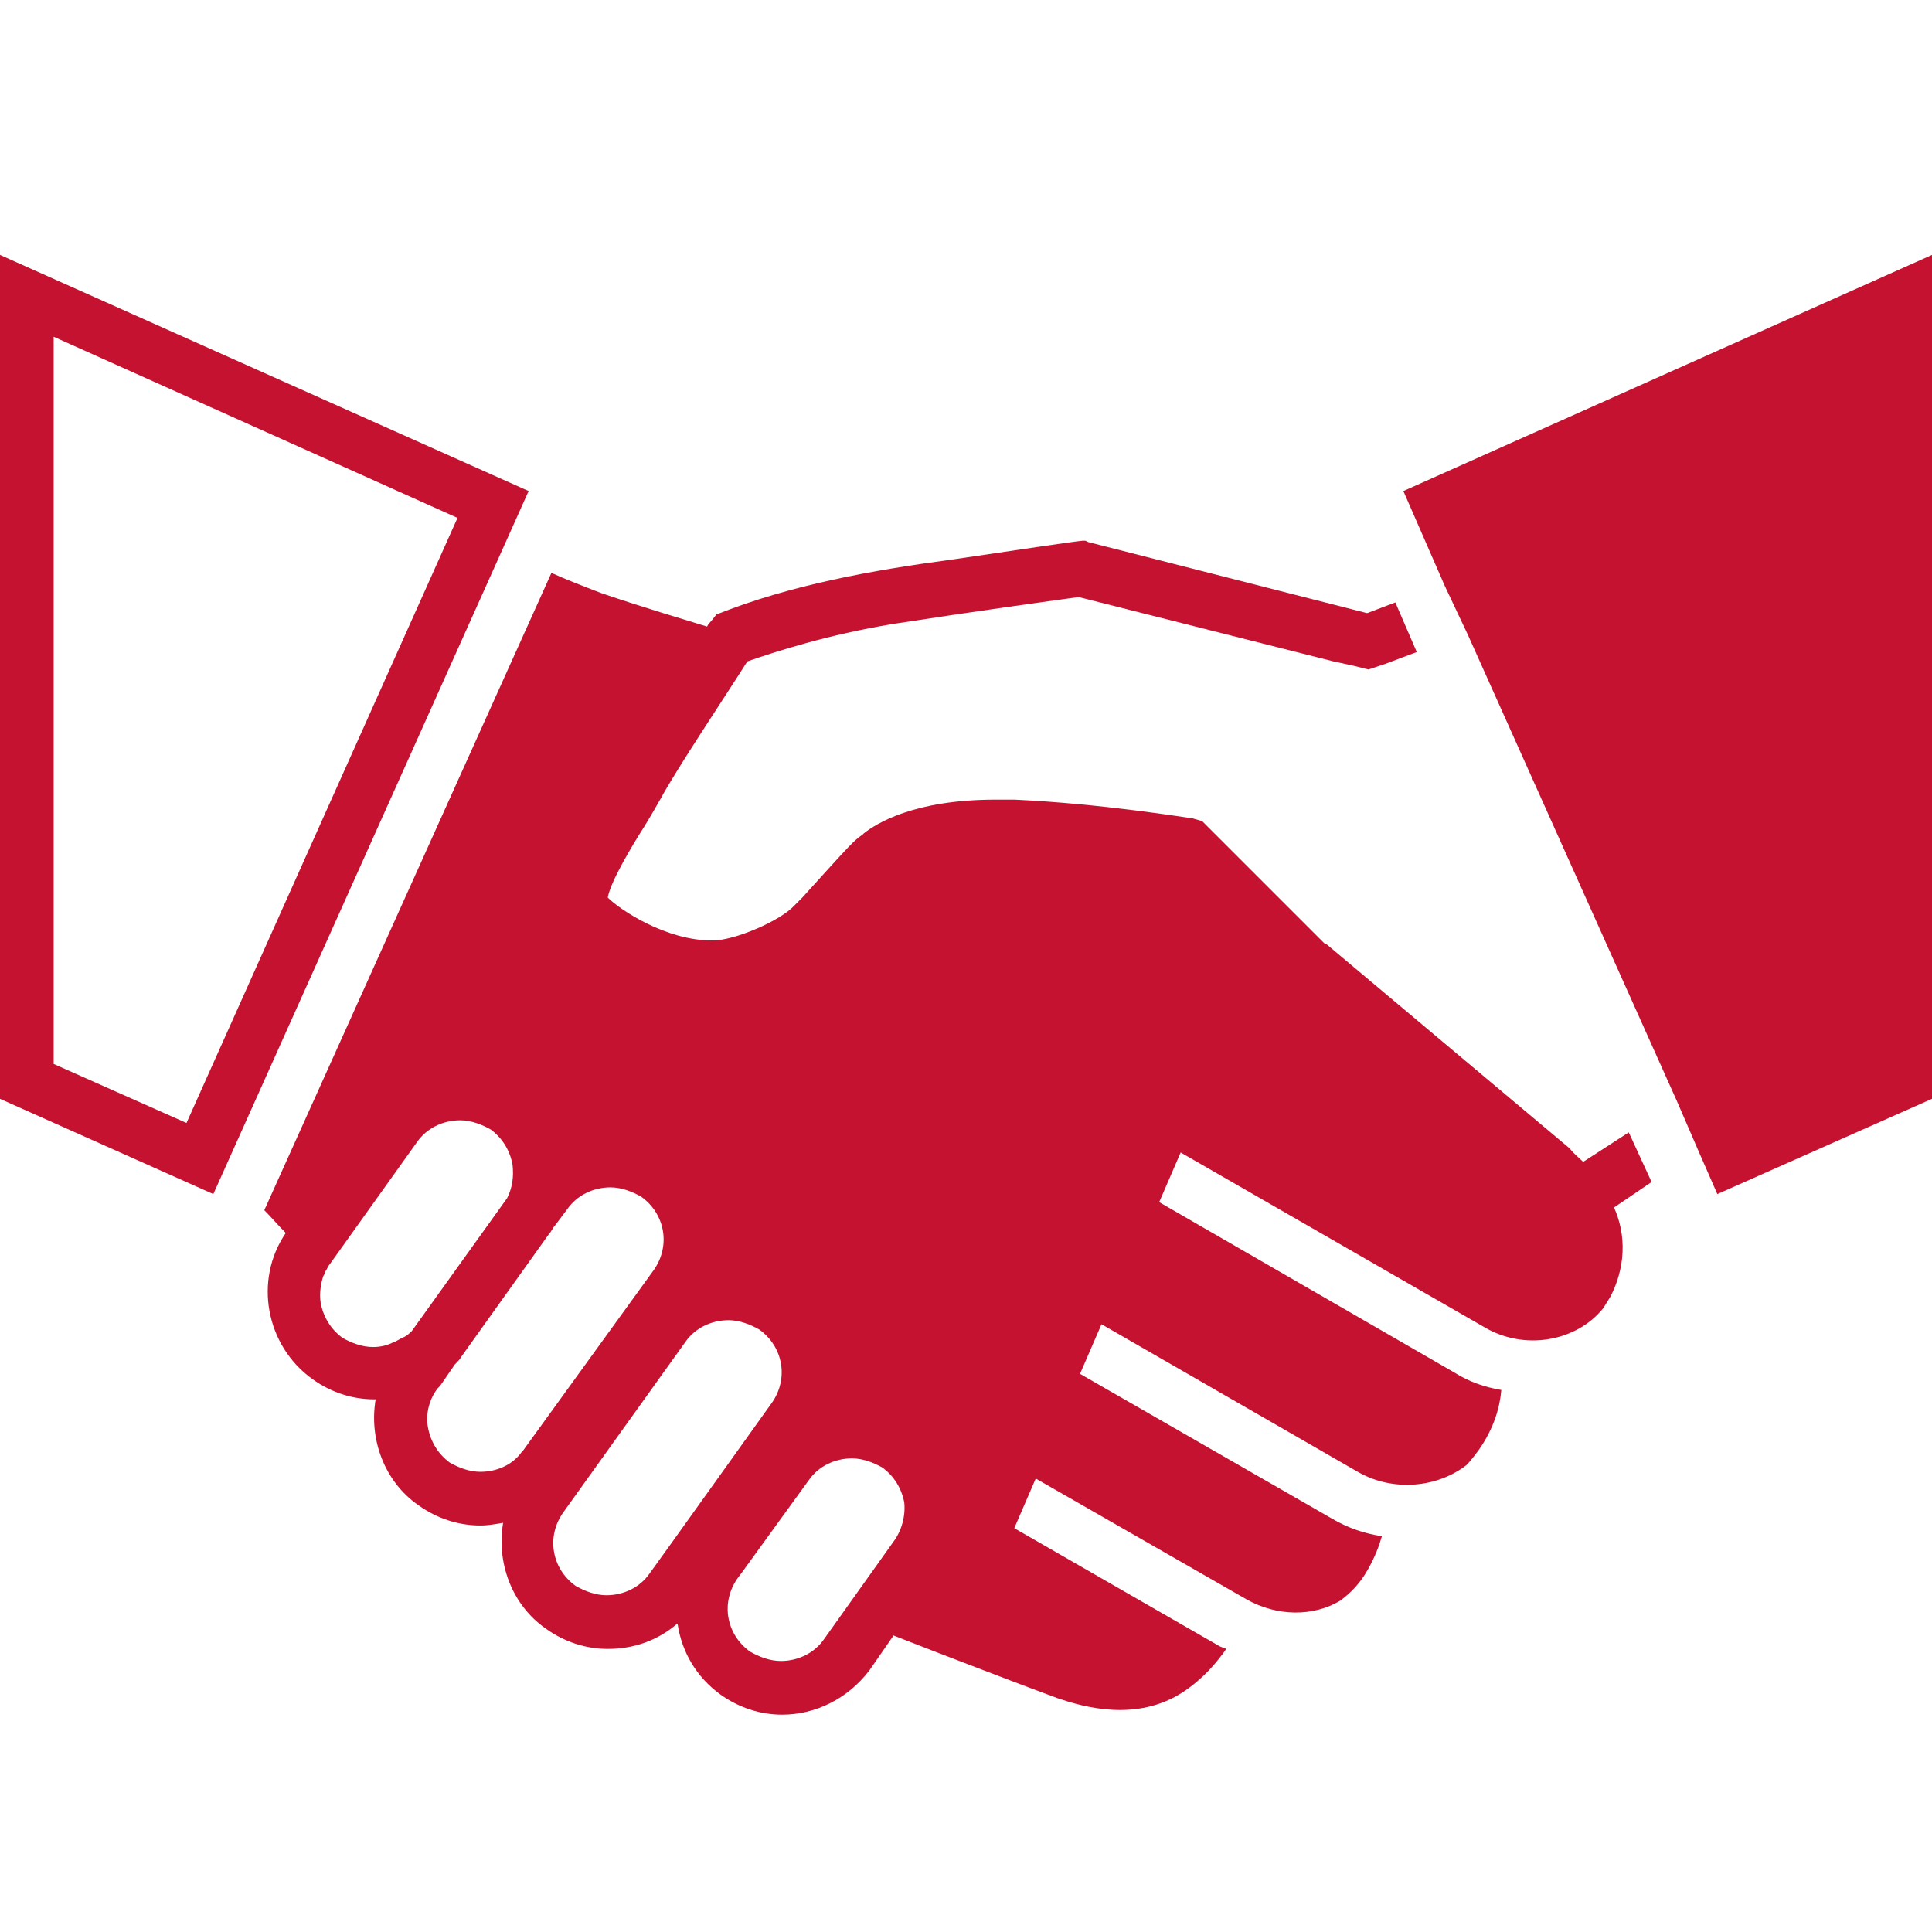
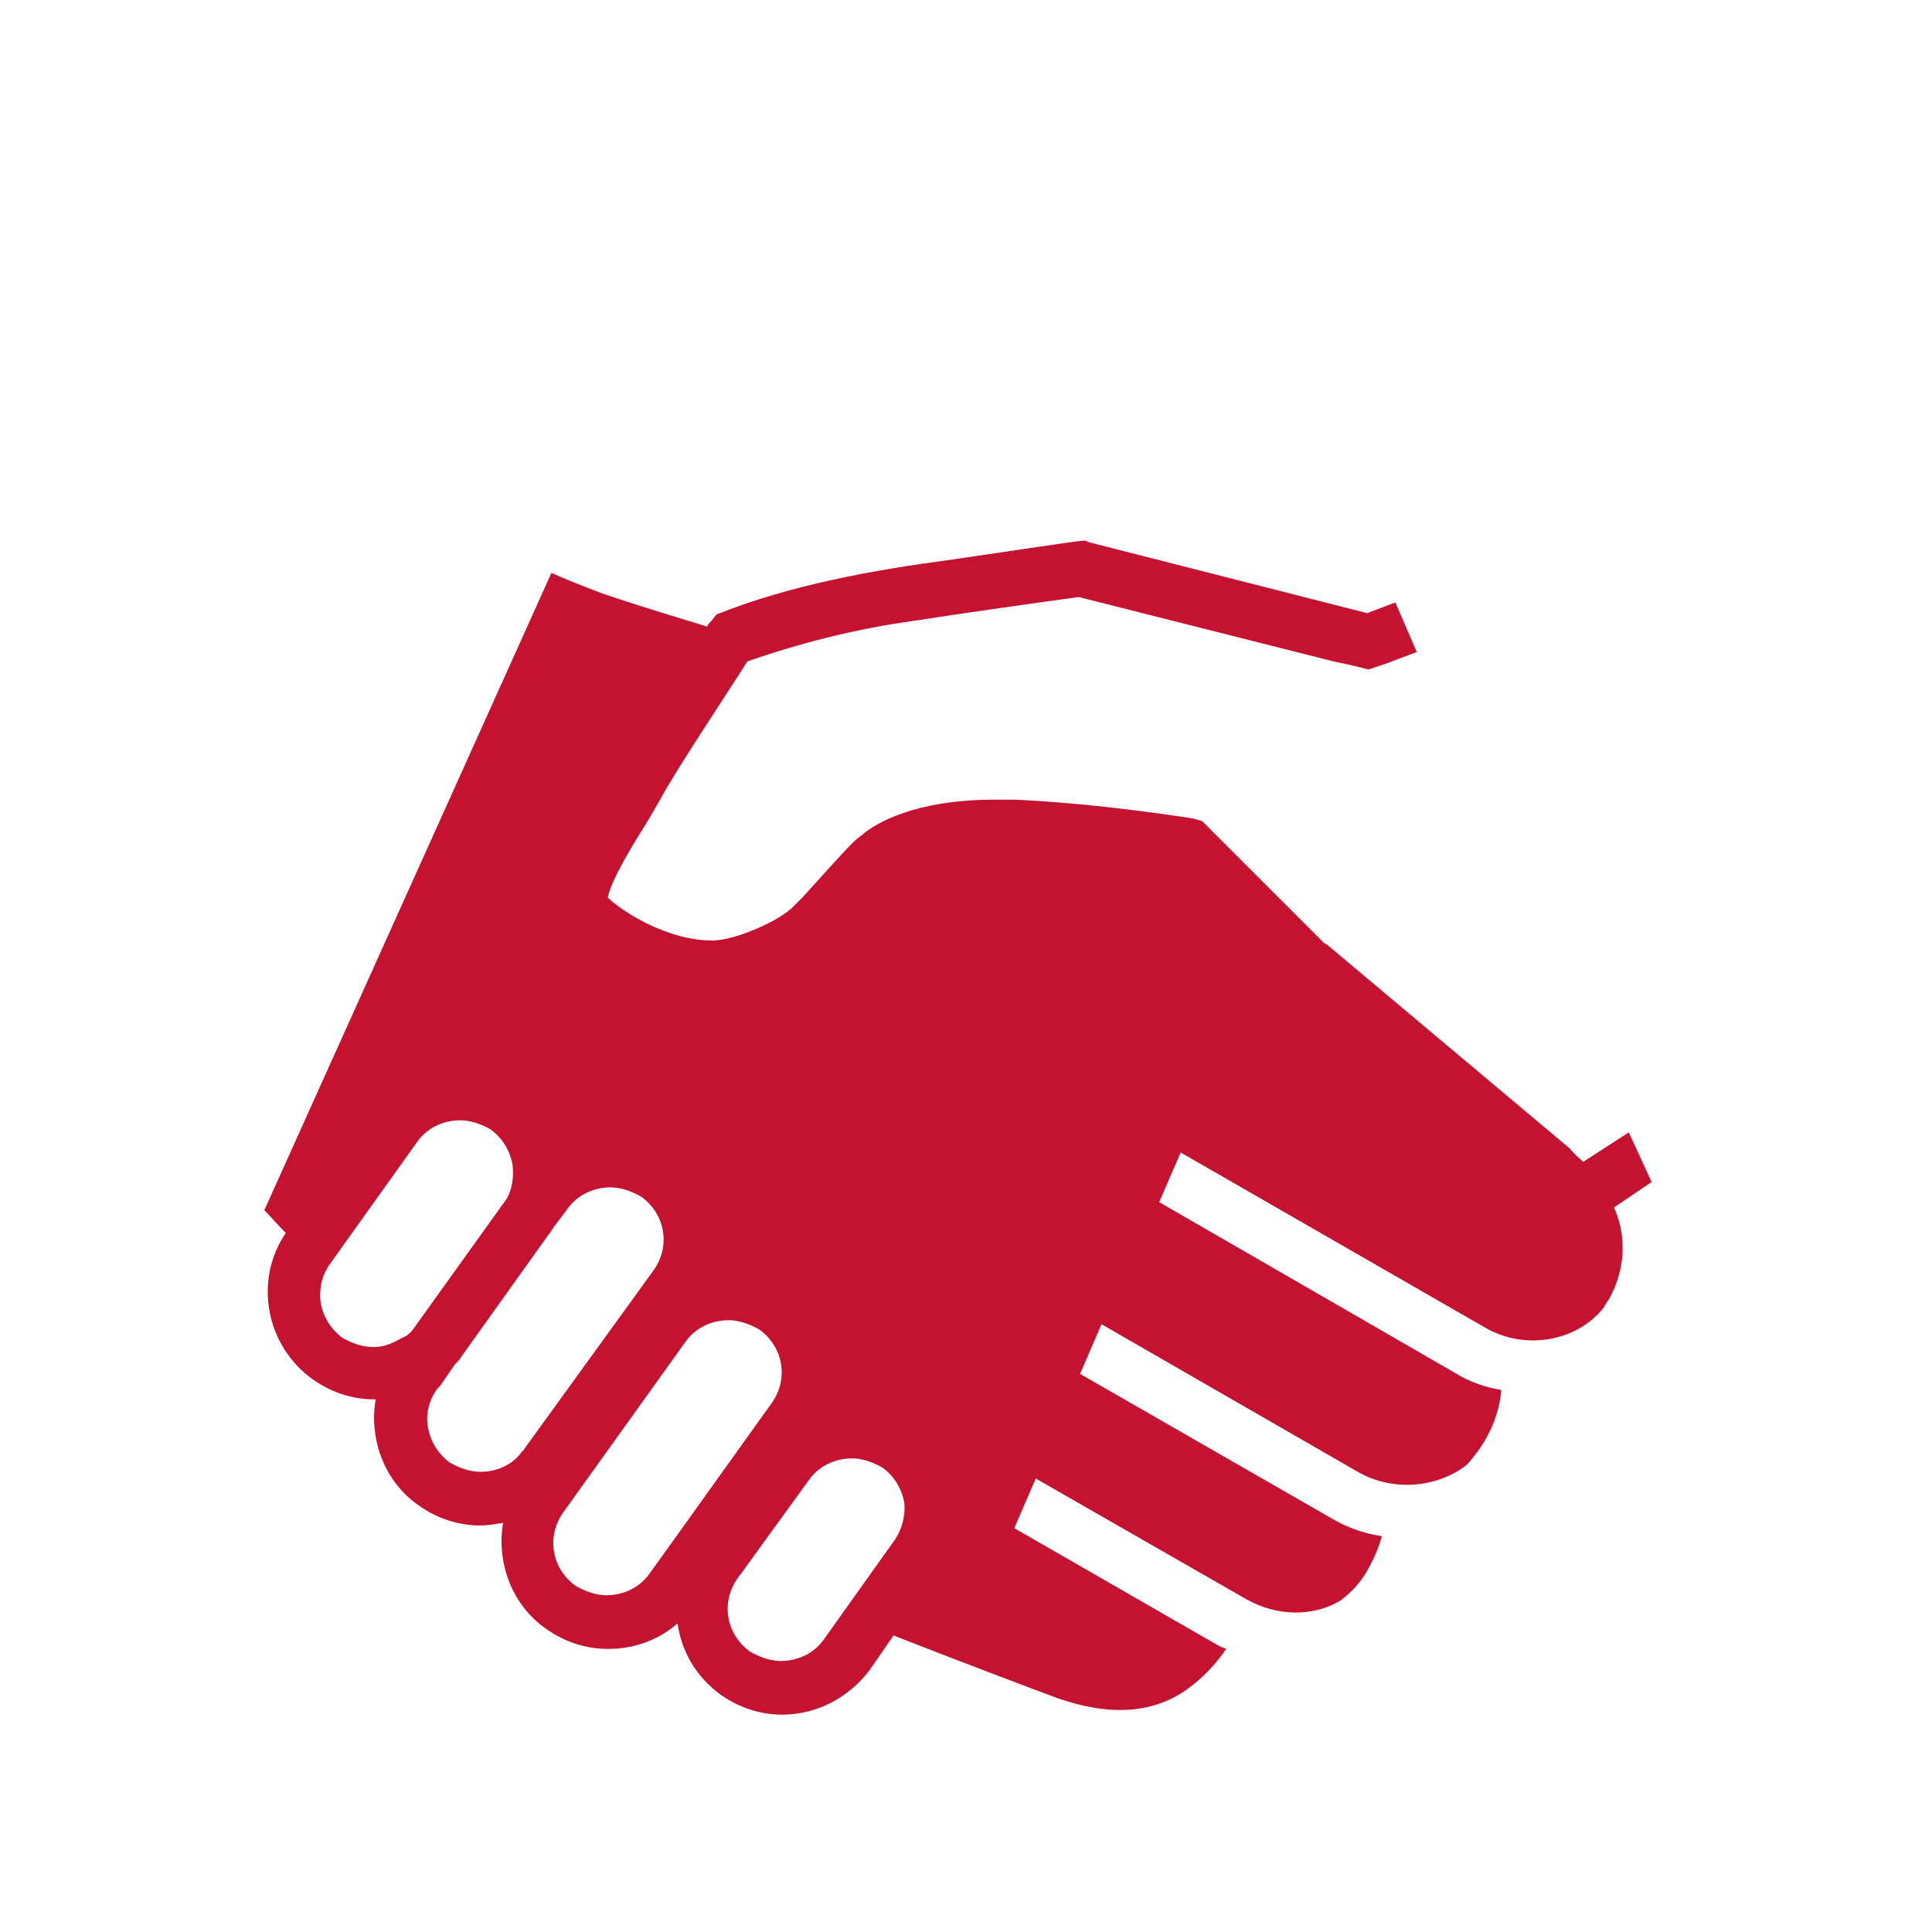
<svg xmlns="http://www.w3.org/2000/svg" version="1.1" id="Layer_1" x="0px" y="0px" viewBox="0 0 144 144" style="enable-background:new 0 0 144 144;" xml:space="preserve">
  <style type="text/css">
	.st0{fill:#FFFFFF;}
	.st1{fill:#C41230;}
</style>
  <g>
    <g>
      <g>
        <path class="st1" d="M123.1,88.1l-1.7-3.7l-3.4,2.2c-0.3-0.3-0.7-0.6-1-1L98.9,70.4l-0.2-0.1l-9.1-9.1L88.9,61     c-0.1,0-6.7-1.1-13.3-1.4c-0.5,0-1,0-1.4,0c-6.1,0-8.9,1.8-9.8,2.5l-0.1,0.1c-0.7,0.5-0.7,0.5-4.5,4.7l-0.6,0.6     c-1,1.1-4.4,2.6-6.1,2.6c-3.5,0-6.9-2.3-7.8-3.2c0.2-1.2,1.9-4,2.6-5.1c0.5-0.8,0.9-1.5,1.3-2.2c1.3-2.4,4.8-7.6,6.5-10.3     c2-0.7,6-2,10.9-2.8c5.8-0.9,11.6-1.7,13.8-2l19,4.8c0,0,0,0,0,0l1.4,0.3l1.2,0.3l1.2-0.4l2.4-0.9l-1.6-3.7l-2.1,0.8l-20.8-5.3     l-0.2-0.1l-0.2,0c-1,0.1-4.9,0.7-9.7,1.4c-6,0.8-12.1,1.9-17.6,4.1l-0.4,0.5c-0.1,0.1-0.2,0.2-0.3,0.4c-1.6-0.5-4.7-1.4-7.9-2.5     c-1.3-0.5-2.6-1-3.7-1.5L19.7,90.2c0.5,0.5,1,1.1,1.6,1.7c-2.4,3.5-1.5,8.4,2,10.9c1.4,1,3,1.5,4.6,1.5c0,0,0,0,0.1,0     c-0.5,2.9,0.6,6.1,3.2,7.9c1.4,1,3,1.5,4.6,1.5c0.6,0,1.1-0.1,1.7-0.2c-0.5,2.9,0.6,6.1,3.2,7.9c1.4,1,3,1.5,4.6,1.5     c1.9,0,3.7-0.6,5.2-1.9c0.3,2.1,1.4,4,3.2,5.3c1.4,1,3,1.5,4.6,1.5c2.5,0,4.9-1.2,6.5-3.3l1.8-2.6c3.3,1.3,10.9,4.2,12.3,4.7     c1.8,0.6,5.8,1.8,9.3-0.5c1.5-1,2.5-2.2,3.2-3.2c-0.2-0.1-0.3-0.1-0.5-0.2l-15.3-8.8l1.6-3.7l15.7,9c2.3,1.3,5,1.3,7,0.1     c0.8-0.6,1.5-1.3,2.1-2.4c0.5-0.9,0.8-1.7,1-2.4c-1.3-0.2-2.5-0.6-3.7-1.3l-18.8-10.8l1.6-3.7l19.1,11c2.6,1.5,5.9,1.2,8.1-0.5     c0.3-0.3,0.6-0.7,0.9-1.1c1.2-1.7,1.6-3.3,1.7-4.5c-1.2-0.2-2.4-0.6-3.5-1.3L86.4,89.6l1.6-3.7l22.6,13c3,1.8,6.9,1.1,8.9-1.4     c0.2-0.3,0.3-0.5,0.5-0.8c0.8-1.5,1.5-4,0.3-6.7L123.1,88.1z M30.7,99.2c-0.2,0.2-0.4,0.4-0.7,0.5c0,0,0,0,0,0     c-0.2,0.1-0.5,0.3-0.8,0.4c-0.4,0.2-0.9,0.3-1.4,0.3c-0.8,0-1.6-0.3-2.3-0.7c-0.8-0.6-1.4-1.5-1.6-2.6c-0.1-0.7,0-1.4,0.2-2h0     c0.1-0.1,0.1-0.3,0.2-0.4c0.1-0.2,0.2-0.4,0.3-0.5l6.5-9.1c0.7-1,1.9-1.6,3.2-1.6c0.8,0,1.6,0.3,2.3,0.7c0.8,0.6,1.4,1.5,1.6,2.6     c0.1,0.9,0,1.7-0.4,2.5L30.7,99.2z M39,108.1c0,0-0.1,0.1-0.1,0.1h0c-0.7,1-1.9,1.5-3.1,1.5c-0.8,0-1.6-0.3-2.3-0.7     c-0.8-0.6-1.4-1.5-1.6-2.6c-0.2-1,0.1-2.1,0.7-2.9l0.2-0.2l1.1-1.6c0.2-0.2,0.4-0.4,0.5-0.6l6.5-9.1c0.2-0.2,0.3-0.5,0.5-0.7     l0.9-1.2c0.7-1,1.9-1.6,3.2-1.6c0.8,0,1.6,0.3,2.3,0.7c1.8,1.3,2.2,3.7,0.9,5.5L39,108.1z M50.2,114.8l-1.8,2.5     c-0.7,1-1.9,1.6-3.2,1.6c-0.8,0-1.6-0.3-2.3-0.7c-1.8-1.3-2.2-3.7-0.9-5.5l9.1-12.7c0.7-1,1.9-1.6,3.2-1.6c0.8,0,1.6,0.3,2.3,0.7     c1.8,1.3,2.2,3.7,0.9,5.5L50.2,114.8z M66.6,114.9l-5.2,7.3c-0.7,1-1.9,1.6-3.2,1.6c-0.8,0-1.6-0.3-2.3-0.7     c-1.8-1.3-2.2-3.7-0.9-5.5l0.3-0.4h0l5-6.9c0.7-1,1.9-1.6,3.2-1.6c0.8,0,1.6,0.3,2.3,0.7c0.8,0.6,1.4,1.5,1.6,2.6     C67.5,113,67.2,114.1,66.6,114.9z M98.3,72.7L98.3,72.7L98.3,72.7L98.3,72.7z" />
      </g>
    </g>
    <g>
-       <polygon class="st1" points="109.4,47.3 125,82.1 126.6,85.8 128,89 144,81.9 144,19 104.6,36.6 107.7,43.7   " />
-     </g>
+       </g>
    <g>
      <g>
-         <path class="st1" d="M39.4,36.6L0,19v62.9L15.9,89L39.4,36.6z M4,25.1l30.1,13.5L13.9,83.7L4,79.3V25.1z" />
-       </g>
+         </g>
    </g>
  </g>
</svg>